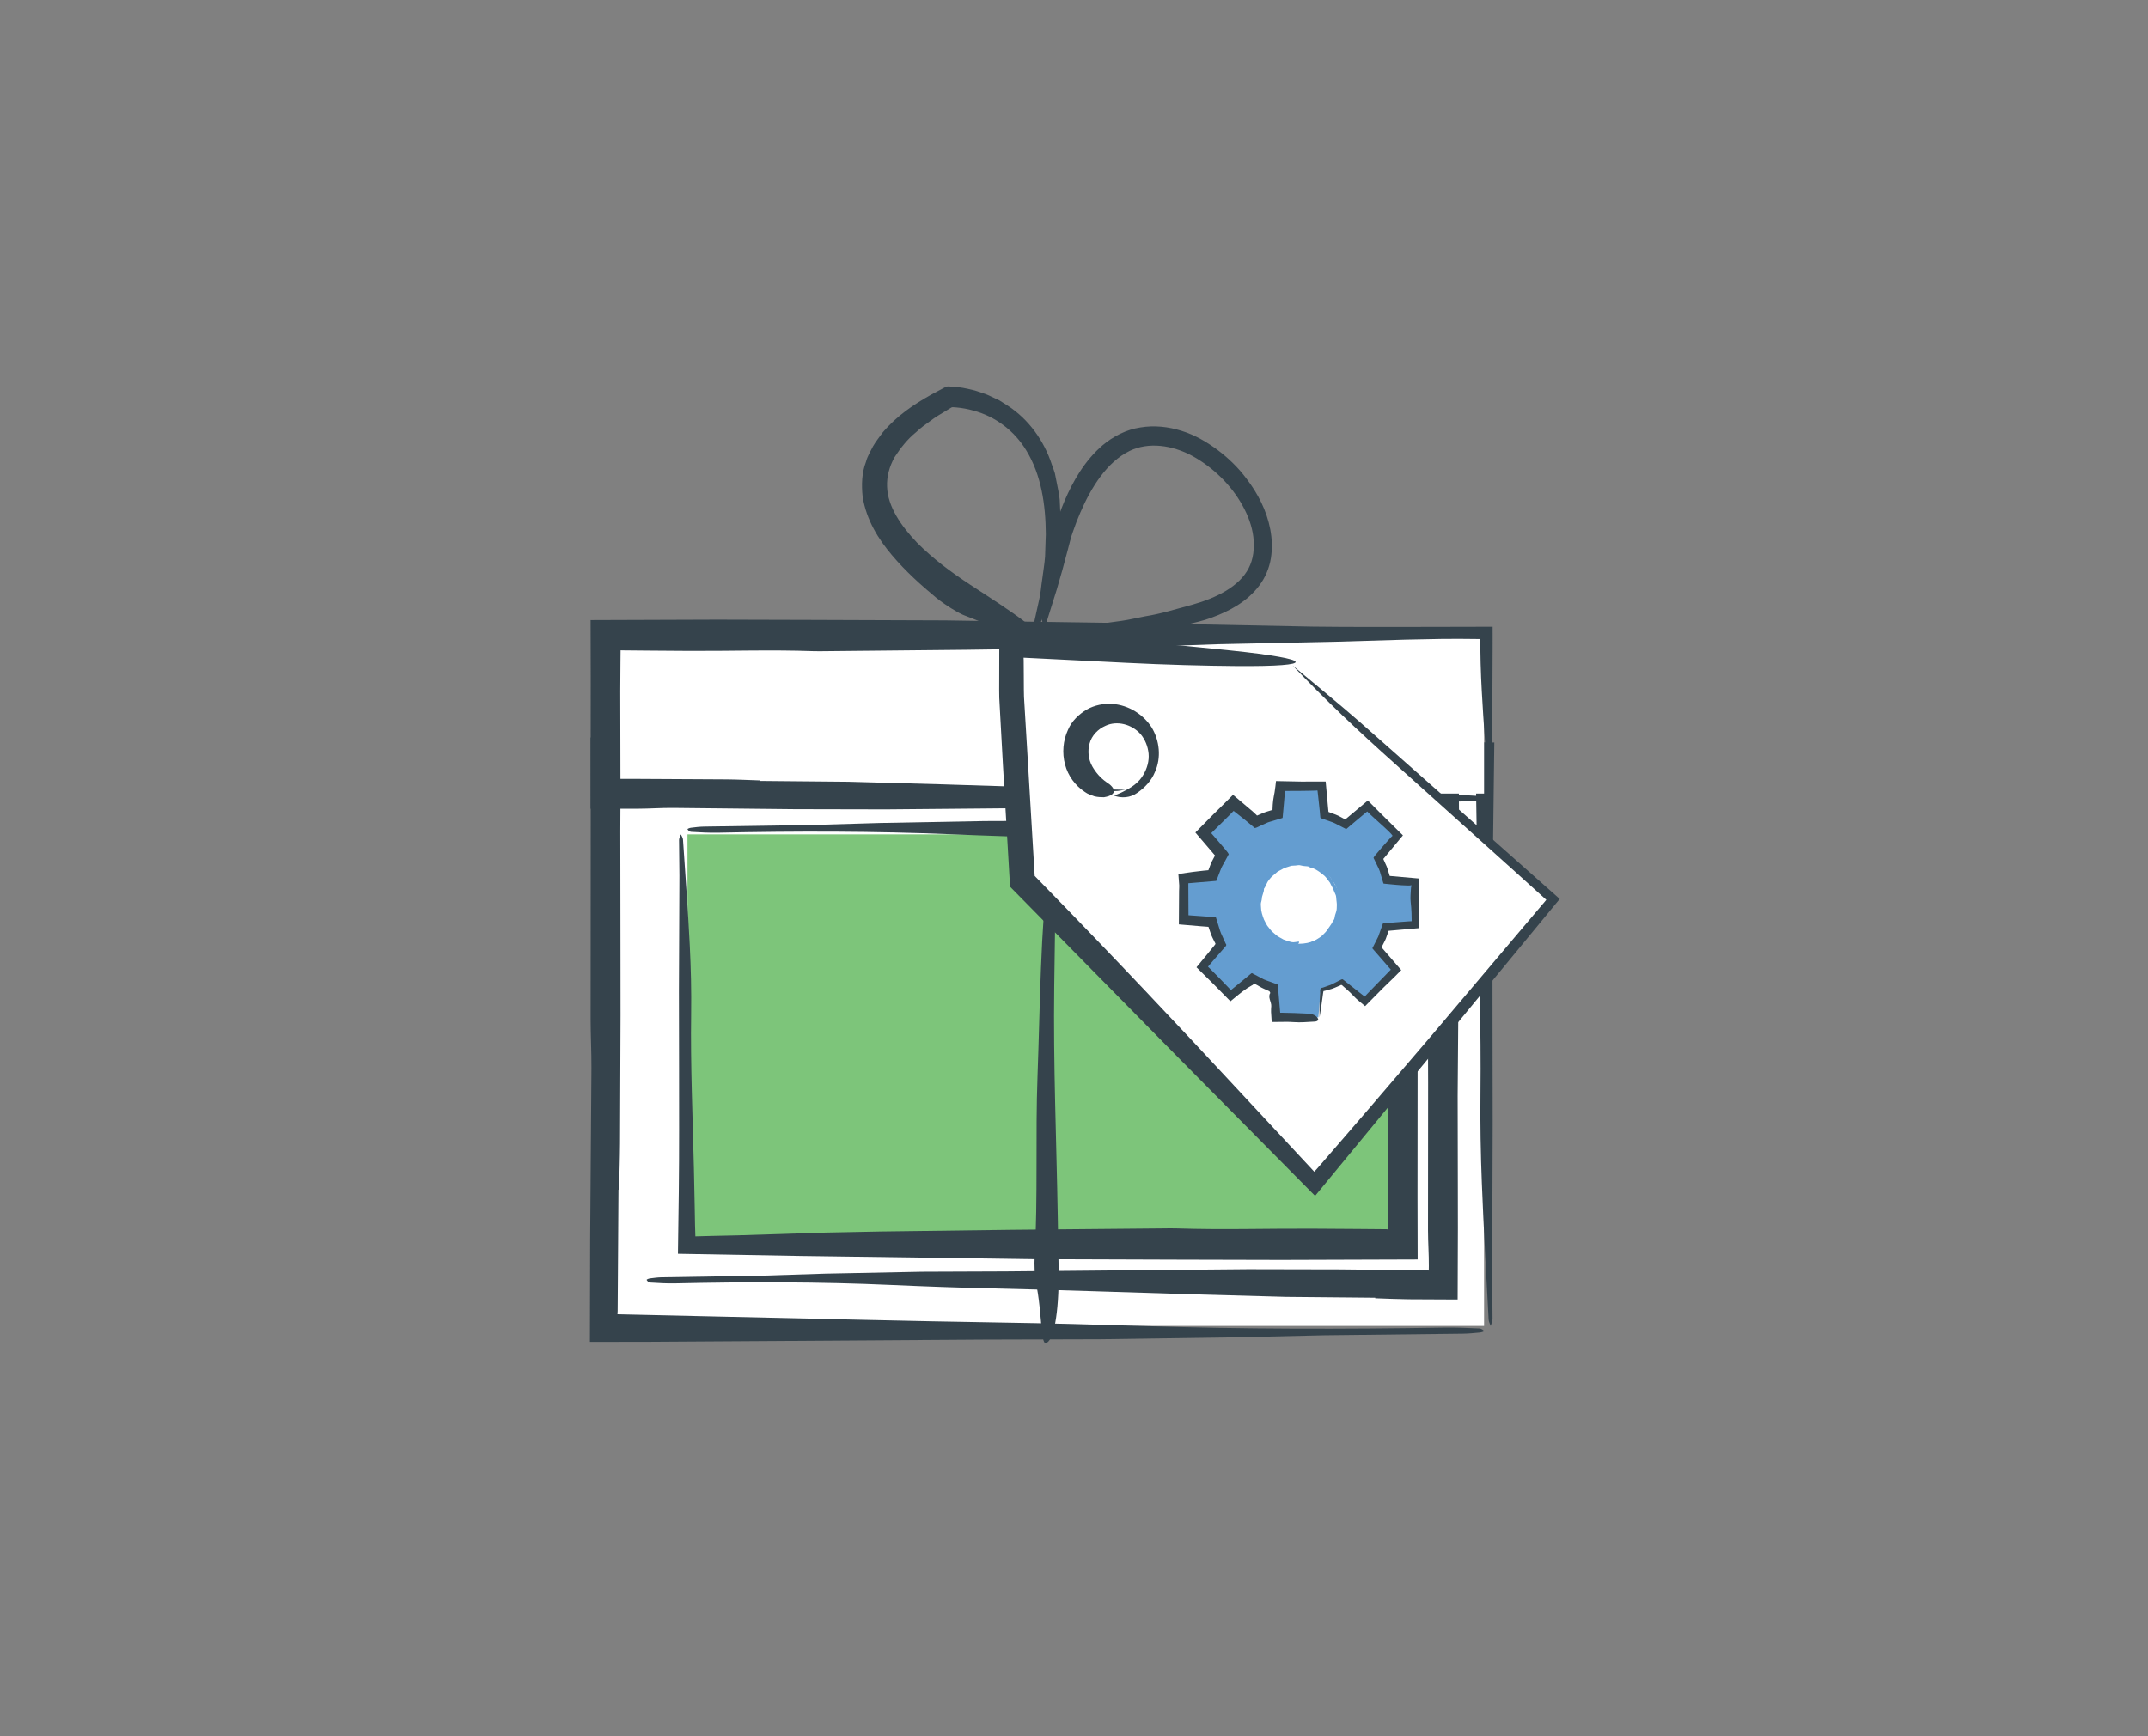
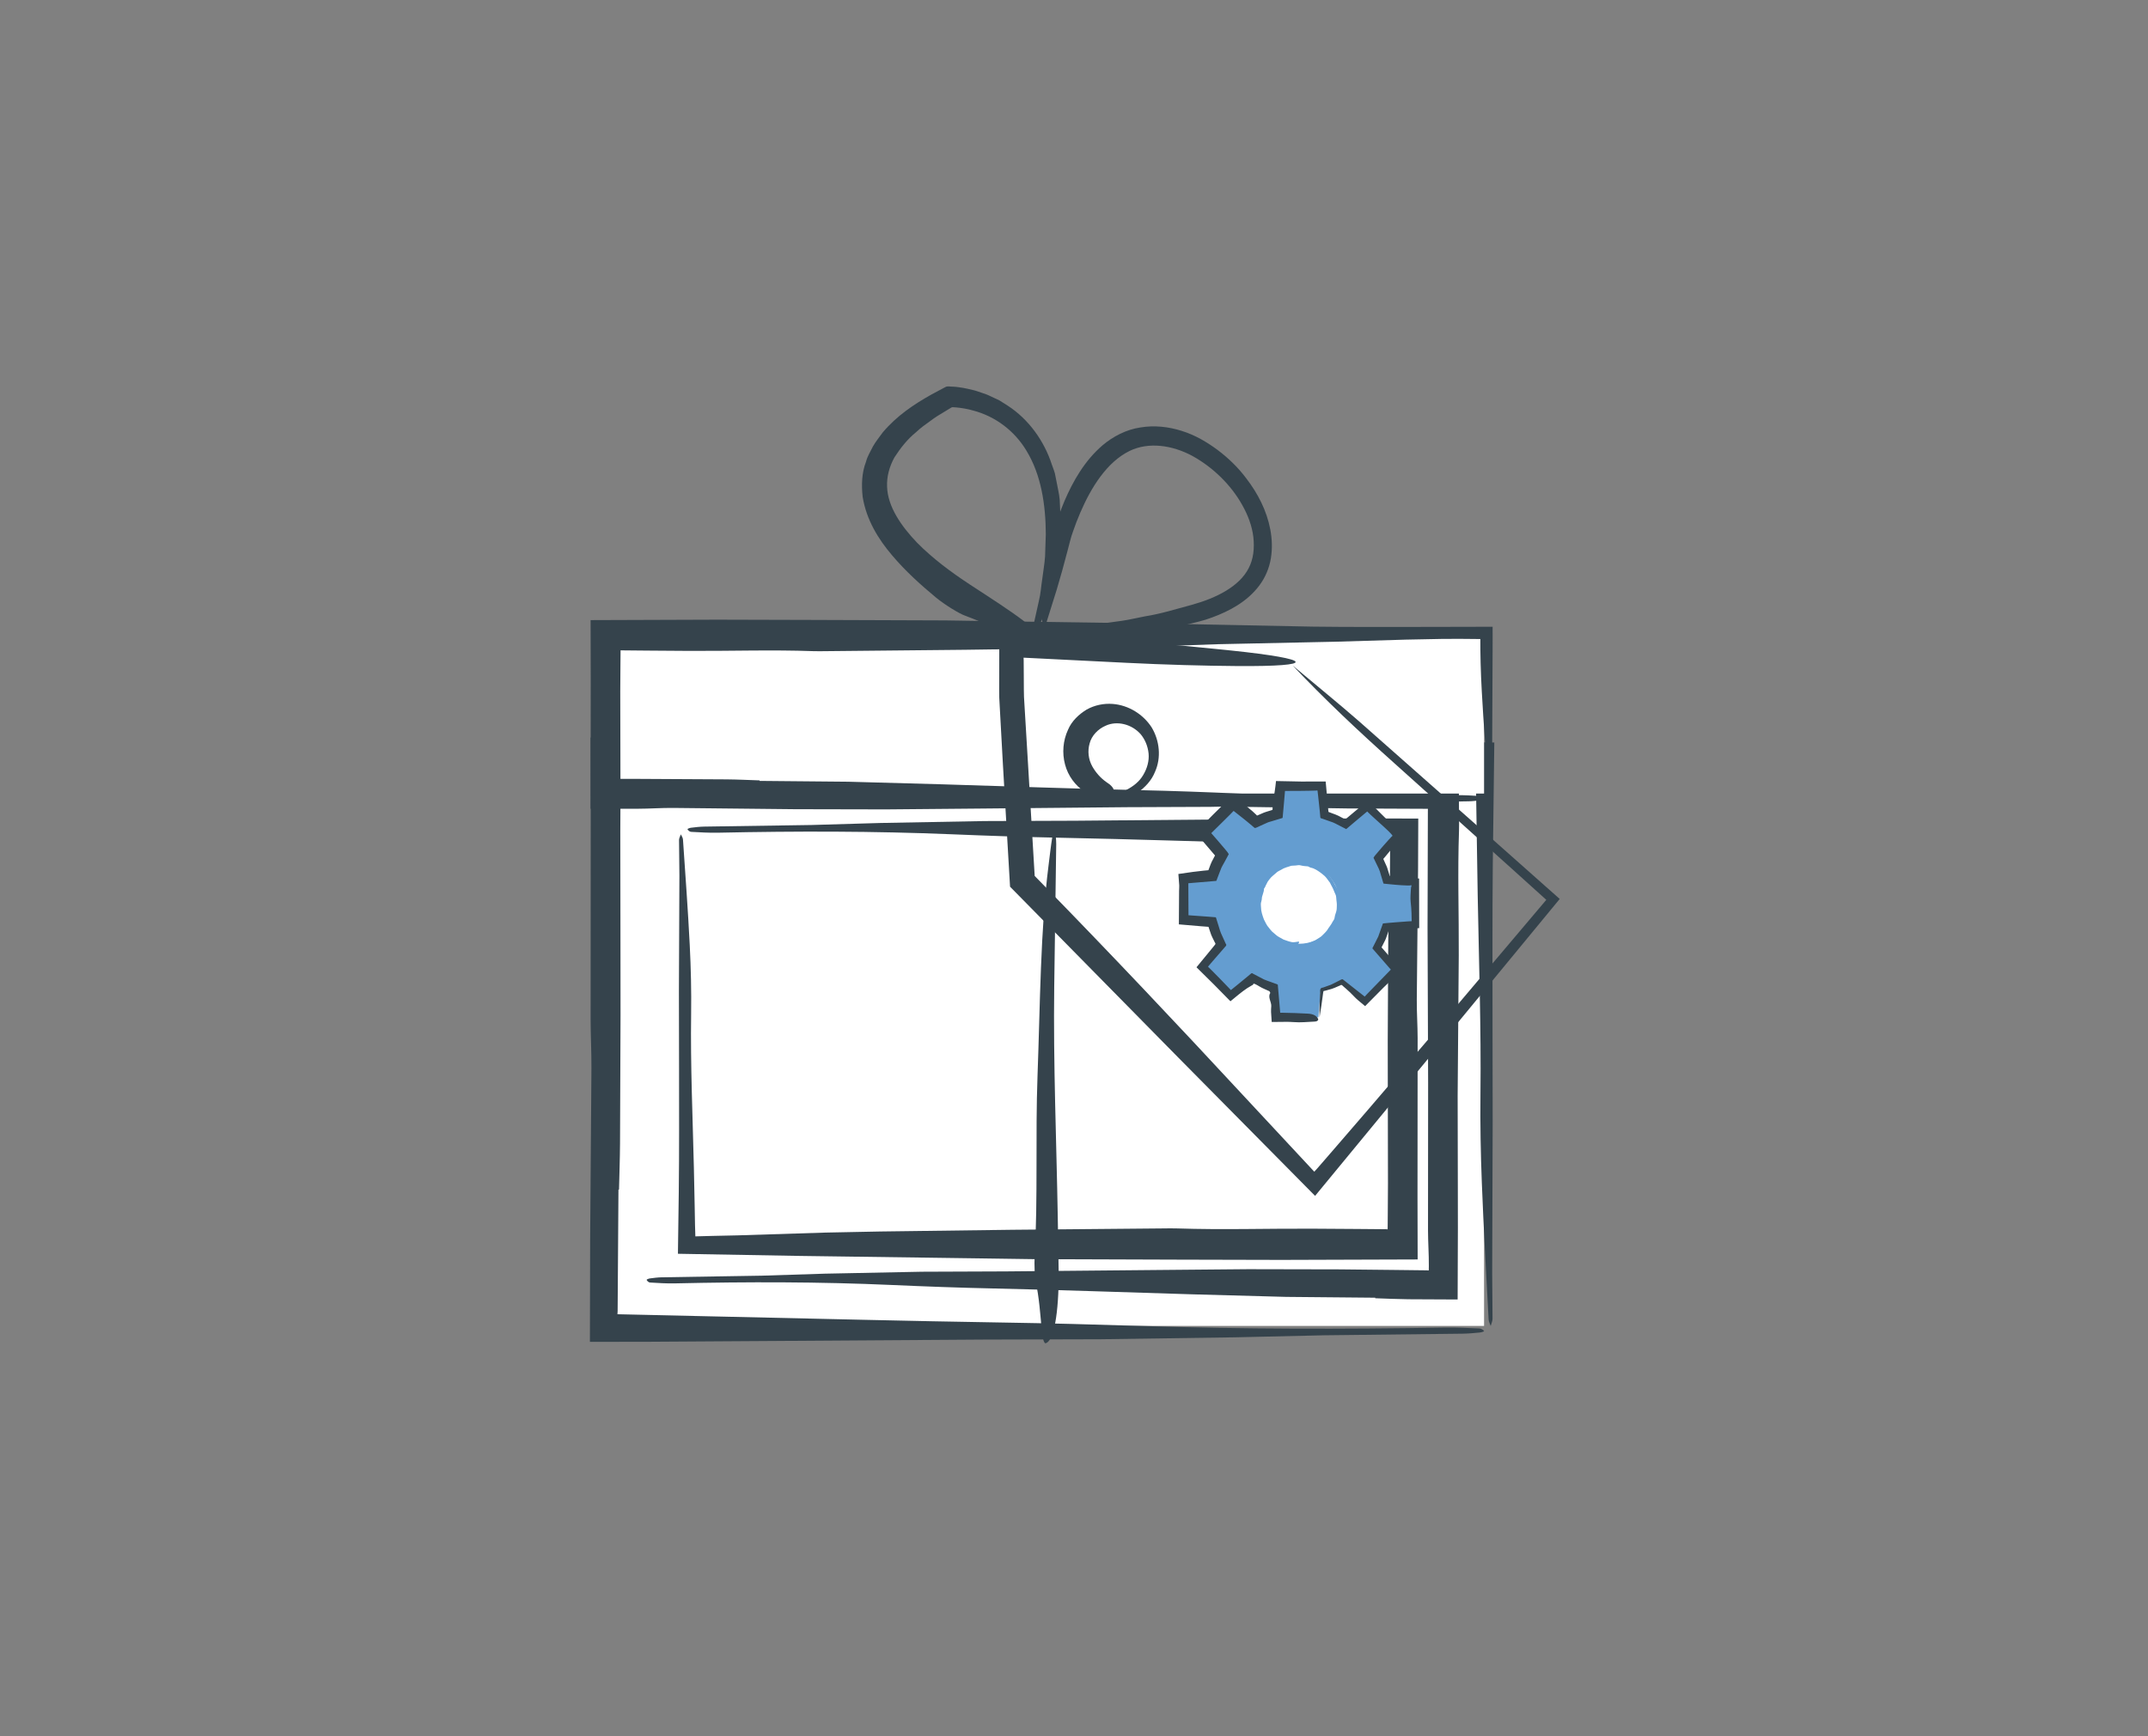
<svg xmlns="http://www.w3.org/2000/svg" version="1.1" id="Layer_1" x="0px" y="0px" width="235px" height="190px" viewBox="0 0 235 190" enable-background="new 0 0 235 190" xml:space="preserve">
  <rect x="0" y="0" width="235" height="190" fill="#808080" stroke="none" />
  <g id="Layer_8">
    <g>
      <g>
        <g>
          <rect x="68.512" y="84.605" fill="#FFFFFF" width="91.617" height="58.256" />
          <g>
            <path fill="#35434C" d="M158.744,97.742l0.031-6.409l0.022-3.204l0.017-1.601l0.004-0.236l0.005-0.101l0.011-0.209l0.005-0.087       c-3.981-0.093-7.96-0.185-11.938-0.278c-9.518-0.216-19.027-0.483-28.555-0.639c-4.887-0.08-9.749-0.216-14.606-0.381       c-10.367-0.354-20.746-0.354-31.14-0.173c-1.197,0.021-2.415-0.039-3.61-0.094c-0.204-0.009-0.406-0.178-0.475-0.283       c-0.028-0.044,0.26-0.145,0.458-0.165c0.575-0.059,1.172-0.118,1.768-0.126l14.294-0.175c3.046-0.074,6.088-0.147,9.136-0.22       c4.635-0.071,9.271-0.142,13.909-0.212l12.099-0.036l21.264-0.151l13.556-0.091l6.874-0.006l-0.027,9.801l-0.14,17.594       c-0.011,1.701,0.089,3.41,0.091,5.115l-0.013,21.218l0.015,7.935l-17.762,0.048l-13.569-0.028l-19.435-0.053l-7.331-0.086       l-23.821-0.266l-12.468-0.18l0.15-11.693c0.056-5.494,0.029-10.996,0.031-16.496l-0.015-10.269l0.053-15.407l-0.04-4.751       c0.001-0.248,0.13-0.496,0.2-0.743c0.08,0.228,0.217,0.427,0.231,0.688c0.261,4.693,0.547,9.377,0.742,14.097       c0.126,3.021,0.184,6.104,0.15,9.146c-0.079,6.868,0.168,13.676,0.301,20.507l0.216,12.9l0.718-0.025l1.387-0.027       c3.901-0.101,7.794-0.201,11.693-0.303c2.437-0.041,4.876-0.081,7.315-0.121l17.58-0.188l20.166-0.149       c0.611-0.005,1.227-0.017,1.833,0.001c5.983,0.163,11.972,0.008,17.956,0.028l6.025,0.032l3.014,0.021l1.287,0.011l0.098,0.012       l0.007-0.063l0.005-0.033l0.002-0.304l0.014-2.026l0.021-4.057l-0.019-13.195l-0.006-5.867l0.055-13.189       c0.011-1.588,0.072-3.172,0.111-4.758L158.744,97.742z" />
          </g>
        </g>
        <g>
          <path fill="#FFFFFF" d="M162.363,145.098H66.277V82.37h96.086V145.098z M70.746,140.626h87.15V86.84h-87.15" />
          <g>
            <g>
              <path fill="#35434C" d="M150.457,142.011l-9.751-0.09l-10.312-0.282c-7.242-0.217-14.479-0.482-21.729-0.64        c-3.719-0.079-7.418-0.216-11.115-0.381c-7.889-0.354-15.787-0.354-23.696-0.175c-0.911,0.021-1.837-0.038-2.747-0.094        c-0.155-0.01-0.31-0.178-0.362-0.283c-0.021-0.043,0.198-0.145,0.348-0.164c0.438-0.059,0.892-0.117,1.346-0.125l10.877-0.176        l6.952-0.221l10.584-0.212l9.205-0.036l16.18-0.15l10.314-0.092l10.041,0.021l5.65,0.059l2.826,0.033l0.705,0.008l0.354,0.004        c0.056,0.002,0.03,0.004,0.052,0.004l0.123,0.016l0.01-0.086c0.002-0.067,0.006,0.078,0.009-0.409        c0.01-1.295-0.089-2.597-0.091-3.894l0.013-16.146l-0.063-17.017l0.028-10.325l0.007-2.16l0.002-0.424l0.002-0.02l0.004-0.044        l-8.798-0.039l-5.577-0.086l-18.127-0.266l-16.708-0.329c-4.181-0.056-8.368-0.029-12.552-0.031l-7.814,0.015l-11.723-0.053        l-3.615,0.04c-0.188-0.001-0.377-0.13-0.565-0.2c0.173-0.08,0.325-0.217,0.523-0.231c3.571-0.261,7.135-0.547,10.726-0.742        c2.3-0.126,4.645-0.184,6.96-0.15c5.226,0.079,10.406-0.168,15.604-0.301l12.814-0.269l8.898-0.303l5.565-0.121l13.377-0.188        l14.39-0.125l0.023,4.372c0.005,0.465,0.016,0.933-0.001,1.395c-0.163,4.553-0.007,9.109-0.028,13.664l-0.121,15.343        l0.02,10.04l0.006,4.466l-0.027,7.795l-5.398-0.026c-1.208-0.012-2.414-0.072-3.621-0.111L150.457,142.011z" />
            </g>
            <g>
              <path fill="#35434C" d="M67.662,130.182c-0.03,4.426-0.06,8.855-0.09,13.278l-0.02,0.362        c3.917,0.088,7.832,0.176,11.745,0.263c10.086,0.217,20.164,0.483,30.259,0.64c5.179,0.08,10.331,0.217,15.479,0.381        c10.984,0.354,21.982,0.354,32.997,0.174c1.269-0.021,2.56,0.039,3.825,0.095c0.217,0.01,0.432,0.178,0.504,0.283        c0.029,0.044-0.275,0.145-0.484,0.163c-0.609,0.06-1.242,0.119-1.874,0.127c-5.048,0.059-10.101,0.117-15.146,0.175        c-3.229,0.073-6.451,0.147-9.682,0.221c-4.91,0.071-9.824,0.142-14.738,0.212c-4.271,0.012-8.546,0.024-12.819,0.036        l-22.533,0.15l-14.363,0.092l-6.184,0.006l0.027-11.278l0.14-18.644c0.01-1.804-0.088-3.614-0.09-5.421l0.012-22.483        l-0.014-8.307l18.722-0.048l14.378,0.028l20.596,0.053l7.769,0.086l25.241,0.266l12.164,0.163l-0.166,13.339        c-0.055,5.822-0.027,11.652-0.029,17.479l0.016,10.882l-0.054,16.325l0.039,5.033c-0.001,0.264-0.13,0.525-0.2,0.787        c-0.08-0.24-0.217-0.451-0.23-0.729c-0.262-4.973-0.547-9.936-0.741-14.938c-0.126-3.201-0.185-6.468-0.15-9.691        c0.079-7.277-0.169-14.491-0.301-21.729c-0.077-4.901-0.155-9.807-0.231-14.708l-1.272,0.038        c-4.134,0.101-8.258,0.202-12.39,0.303c-2.582,0.04-5.168,0.081-7.752,0.121l-18.629,0.188l-21.369,0.149        c-0.648,0.004-1.299,0.015-1.943-0.001c-6.341-0.163-12.686-0.006-19.026-0.028L67.91,84.002l-0.007,0.066L67.9,84.105        l-0.003,0.417l-0.013,2.148l-0.02,4.297l0.019,13.983l0.005,6.217l-0.055,13.978c-0.011,1.683-0.072,3.36-0.111,5.041        L67.662,130.182z" />
            </g>
          </g>
        </g>
      </g>
      <g>
-         <rect x="75.213" y="91.307" fill="#7DC57A" width="78.217" height="44.853" />
        <g>
          <path fill="#35434C" d="M152.045,99.109l0.023-3.902l0.014-1.951l0.018-0.618l-0.316-0.016l-0.083-0.005l-0.312-0.005      l-0.679-0.011l-11.127-0.283c-7.815-0.216-15.626-0.483-23.449-0.639c-4.013-0.08-8.005-0.216-11.994-0.381      c-8.514-0.354-17.036-0.354-25.571-0.173c-0.983,0.021-1.983-0.039-2.964-0.094c-0.167-0.009-0.334-0.178-0.39-0.283      c-0.023-0.044,0.213-0.145,0.375-0.165c0.473-0.059,0.963-0.118,1.453-0.126l11.738-0.175l7.501-0.22l11.422-0.212l9.934-0.036      l17.461-0.151l11.131-0.091l8.935,0.001l-0.021,5.368l-0.141,14.448c-0.01,1.396,0.089,2.801,0.092,4.2l-0.014,17.423      l0.016,6.813l-14.884,0.048l-11.144-0.027l-15.958-0.054l-6.02-0.086l-19.562-0.267l-13.361-0.236l0.092-6.758      c0.056-4.512,0.029-9.028,0.031-13.545l-0.015-8.433l0.053-12.651l-0.04-3.9c0.001-0.204,0.13-0.407,0.2-0.61      c0.08,0.187,0.217,0.35,0.231,0.565c0.261,3.854,0.547,7.699,0.742,11.574c0.126,2.481,0.184,5.014,0.15,7.513      c-0.079,5.64,0.168,11.229,0.301,16.839L76,131.979l0.038,2.09l0.037,1.229l1.872-0.05l2.732-0.059      c3.202-0.102,6.4-0.203,9.602-0.304l6.007-0.12l14.436-0.188l16.559-0.149c0.503-0.005,1.007-0.016,1.506,0.002      c4.914,0.162,9.83,0.006,14.744,0.027l4.949,0.032l2.474,0.021l0.619,0.006c0.144,0.002,0.12,0.002,0.126,0.002l0.02,0.004      l0.082,0.011l0.014-0.105l0.013-1.596l0.021-3.33l-0.019-10.836l-0.006-4.817l0.055-10.83c0.011-1.305,0.072-2.604,0.111-3.908      H152.045z" />
        </g>
      </g>
      <g>
        <g>
          <rect x="68.512" y="71.76" fill="#FFFFFF" width="91.617" height="12.846" />
          <g>
            <path fill="#35434C" d="M141.525,73.145c-2.978-0.028-5.957-0.029-8.932-0.09c-3.15-0.064-6.298-0.18-9.445-0.283       c-6.633-0.216-13.262-0.483-19.902-0.639c-3.407-0.08-6.795-0.216-10.181-0.381c-7.226-0.354-14.46-0.354-21.705-0.173       c-0.834,0.021-1.683-0.039-2.517-0.094c-0.142-0.009-0.283-0.178-0.331-0.283c-0.02-0.044,0.181-0.145,0.319-0.165       c0.401-0.059,0.817-0.118,1.232-0.126l9.963-0.175l6.368-0.22l9.695-0.212l8.432-0.036l14.822-0.151l9.447-0.091l9.196,0.021       l12.264,0.14c1.188,0.01,2.378-0.088,3.566-0.09l7.971,0.005l-0.008,10.136l0.015,6.034l-12.885,0.048l-9.458-0.028       l-13.547-0.053l-5.109-0.086l-16.604-0.266l-15.304-0.329c-3.83-0.056-7.665-0.029-11.497-0.031l-7.167,0.015l-2.643-0.006       l0.047-9.947l-0.04-3.312c0.001-0.173,0.13-0.345,0.2-0.518c0.08,0.159,0.217,0.297,0.231,0.479       c0.261,3.271,0.547,6.536,0.742,9.825c0.039,0.722,0.078,1.446,0.117,2.174l1.551-0.04l1.917,0.006       c4.787,0.079,9.532-0.168,14.293-0.301l11.738-0.269l8.15-0.303l5.099-0.121l12.253-0.188l14.056-0.149       c0.428-0.004,0.854-0.015,1.278,0.001c4.171,0.163,8.345,0.006,12.515,0.028l4.201,0.032l2.1,0.021       c0.496,0.004,0.351,0.007,0.4,0.011l0.071,0.011l0.015-0.088c0-0.019,0.002,0.008,0.004-0.05l0.002-0.353l0.006-0.707       l0.021-2.826l0.003-3.596l-0.007-1.798l-0.008-0.205l-0.086,0.004l-0.325,0.003l-4.089,0.005l-9.194-0.055       c-1.106-0.011-2.21-0.072-3.315-0.111V73.145z" />
          </g>
        </g>
        <g>
          <path fill="#FFFFFF" d="M162.363,86.84H66.277V69.525h96.086V86.84z" />
          <g>
            <g>
              <path fill="#35434C" d="M83.102,85.455l9.696,0.09l10.253,0.283c7.202,0.216,14.397,0.483,21.606,0.639        c3.696,0.08,7.376,0.216,11.052,0.381c7.846,0.354,15.697,0.354,23.563,0.173c0.905-0.021,1.826,0.039,2.731,0.094        c0.154,0.009,0.308,0.178,0.358,0.283c0.021,0.044-0.196,0.145-0.346,0.165c-0.436,0.059-0.888,0.118-1.339,0.126        l-10.815,0.175l-6.911,0.22l-10.524,0.212l-9.152,0.036l-16.09,0.151l-10.256,0.091l-9.984-0.021l-13.312-0.14        c-1.288-0.01-2.581,0.088-3.871,0.09h-5.146l0.012-14.235l-0.014-6.408l13.844-0.048l10.267,0.028l14.706,0.053l5.547,0.086        L127,68.244l16.613,0.329c4.156,0.056,8.32,0.029,12.479,0.031l7.207-0.016l-0.001,2.309l-0.053,11.786l0.039,3.595        c-0.001,0.188-0.131,0.375-0.2,0.562c-0.08-0.172-0.217-0.323-0.231-0.521c-0.261-3.551-0.547-7.095-0.74-10.666        c-0.057-1.013-0.1-2.034-0.127-3.058l-0.027-1.488l-0.004-1.174l-0.604-0.008l-1.729-0.015l-1.943,0.01l-3.879,0.076        l-7.746,0.23l-12.742,0.269l-8.849,0.303l-5.534,0.121l-13.302,0.188L90.37,71.258c-0.463,0.004-0.928,0.015-1.387-0.001        c-4.528-0.163-9.058-0.006-13.586-0.028l-4.56-0.032l-2.28-0.021l-0.541-0.005l-0.033-0.005l-0.077-0.011l-0.014,0.097        l-0.013,1.343l-0.02,3.068l0.019,9.481l0.003,0.092l0.127-0.004l1.514,0.001l9.98,0.055c1.201,0.011,2.4,0.072,3.6,0.111        V85.455z" />
            </g>
          </g>
        </g>
      </g>
      <g>
-         <line fill="none" x1="114" y1="147" x2="114" y2="91" />
        <g>
          <path fill="#35434C" d="M115.336,107.986c-0.111,8.516,0.246,16.843,0.388,25.238c0.033,2,0.066,4,0.1,6.002      c0.022,4.553-0.542,7.596-1.449,7.771c-0.128,0.023-0.333-0.561-0.38-1.12c-0.172-2.032-0.326-4.017-0.675-5.567      c-0.12-0.528-0.174-1.961-0.126-2.797c0.368-6.509,0.074-13.281,0.314-19.759c0.289-7.804,0.315-16.021,1.208-23.059      c0.128-1.018,0.246-2.084,0.396-3.019c0.063-0.394,0.21-0.766,0.295-0.659c0.07,0.085,0.153,0.905,0.148,1.375      C115.481,97.594,115.409,102.79,115.336,107.986z" />
        </g>
      </g>
      <g>
        <g>
          <path fill="#35434C" d="M112.297,49.32c-1.297-2.166-3.404-3.765-5.837-4.396c-0.598-0.173-1.22-0.28-1.83-0.337      c-0.384-0.021-0.417-0.052-0.547,0.011l-0.687,0.417c-0.57,0.333-1.129,0.677-1.642,1.072c-0.533,0.373-1.055,0.755-1.513,1.192      c-0.998,0.808-1.752,1.791-2.388,2.779c-0.561,1.026-0.848,2.111-0.802,3.197c0.064,2.196,1.55,4.318,3.276,6.129      c1.705,1.725,3.71,3.221,5.811,4.601c4.793,3.119,8.091,5.235,7.84,6.392c-0.036,0.162-0.844,0.084-1.531-0.183      c-2.5-0.96-4.859-2.075-6.839-2.81c-0.683-0.231-2.317-1.256-3.188-1.977c-1.691-1.402-3.354-2.9-4.838-4.657      c-1.473-1.734-2.796-3.845-3.205-6.39c-0.136-1.261-0.104-2.615,0.363-3.812c0.158-0.633,0.504-1.154,0.777-1.718      c0.31-0.536,0.696-1,1.048-1.496c1.546-1.841,3.45-3.103,5.355-4.169l0.872-0.466l0.657-0.35      c0.232-0.124,0.535-0.025,0.801-0.036l0.336,0.022c0.092,0.005,0.178,0.021,0.266,0.034l0.523,0.079      c0.349,0.052,0.685,0.151,1.027,0.226c0.344,0.066,0.669,0.205,1.002,0.309c0.333,0.106,0.663,0.223,0.976,0.383l0.951,0.446      l0.89,0.562c2.369,1.527,4.045,3.949,4.858,6.474c0.109,0.315,0.242,0.623,0.328,0.94l0.193,0.967      c0.112,0.644,0.281,1.277,0.335,1.917c0.03,0.64,0.06,1.276,0.09,1.91l0.037,0.941c-0.006,0.313-0.045,0.623-0.068,0.932      c-0.057,0.616-0.113,1.228-0.168,1.836l-0.091,0.902c-0.049,0.297-0.12,0.591-0.18,0.883c-0.255,1.17-0.504,2.313-0.796,3.414      c-0.428,1.261-0.855,2.576-1.283,3.706c-0.181,0.476-0.457,0.897-0.532,0.738c-0.063-0.128,0.048-1.172,0.177-1.754l0.538-2.419      c0.205-0.805,0.243-1.623,0.374-2.434c0.097-0.813,0.248-1.627,0.303-2.439l0.081-2.436      C114.4,55.238,113.914,51.97,112.297,49.32z" />
        </g>
      </g>
      <g>
        <g>
          <path fill="#35434C" d="M123.573,49.351c-2.496,1.227-4.21,4.018-5.382,6.739c-0.3,0.688-0.566,1.388-0.805,2.088      c-0.129,0.376-0.222,0.637-0.314,1.018c-0.095,0.367-0.19,0.731-0.284,1.094c-0.378,1.457-0.77,2.874-1.178,4.233      c-0.391,1.248-0.762,2.435-1.074,3.431c-0.03,0.146-0.073,0.227-0.074,0.385c0,0.036,0.001,0.069,0.001,0.102      c-0.013,0.017,0.074,0.168,0.135,0.215c0.144,0.126,0.235,0.141,0.228,0.167c0.013,0.018-0.062,0.053-0.248-0.025      c-0.091-0.04-0.203-0.13-0.273-0.24l-0.076-0.103c-0.106-0.195-0.138-0.268-0.19-0.41c-0.178-0.493-0.239-1.231-0.158-2.098      c0.138-1.417,0.338-2.925,0.62-4.207c0.252-1.148,0.504-2.301,0.758-3.459c0.33-1.201,0.721-2.323,1.198-3.453      c0.956-2.227,2.223-4.425,4.16-6.093c1.158-0.979,2.602-1.728,4.139-1.956c1.528-0.259,3.094-0.082,4.53,0.376      c1.45,0.447,2.755,1.218,3.944,2.1c1.184,0.896,2.258,1.935,3.14,3.127c1.249,1.63,2.213,3.495,2.606,5.562      c0.191,1.026,0.237,2.078,0.064,3.145c-0.172,1.062-0.609,2.11-1.266,2.986c-1.33,1.77-3.275,2.8-5.168,3.495      c-0.961,0.371-1.928,0.565-2.897,0.808l-1.46,0.35l-0.732,0.173l-0.738,0.101c-1.676,0.201-3.344,0.539-5.021,0.599      l-2.515,0.175c-0.84,0.042-1.68,0.019-2.523,0.027c-0.631,0-1.843-0.102-1.865-0.155c-0.08-0.18-0.04-0.424,0.479-0.525      c0.741-0.144,1.491-0.297,2.286-0.432c0.396-0.067,0.805-0.13,1.229-0.185c0.424-0.071,0.861-0.154,1.319-0.216      c0.845-0.116,1.697-0.233,2.56-0.352c0.858-0.12,1.713-0.339,2.576-0.497c1.742-0.272,3.438-0.817,5.158-1.273      c2.569-0.722,5.116-1.963,6.15-3.996c0.523-0.999,0.646-2.182,0.509-3.41c-0.142-1.192-0.585-2.375-1.211-3.488      c-1.245-2.234-3.22-4.137-5.44-5.369C128.24,48.697,125.641,48.339,123.573,49.351z" />
        </g>
      </g>
      <g>
-         <path fill="#FFFFFF" d="M141.746,72.464l-31.011-1.82v5.521l1.097,20.291l32.002,33.11l26.357-31.162L141.746,72.464z      M121.863,86.573c-2.327,0-4.214-1.887-4.214-4.215s1.887-4.215,4.214-4.215c2.328,0,4.217,1.887,4.217,4.215     S124.191,86.573,121.863,86.573z" />
        <g>
          <g>
            <path fill="#35434C" d="M121.863,87.061c0.605-0.206,0.979-0.401,1.38-0.627c0.739-0.379,1.418-0.911,1.823-1.614       c0.439-0.726,0.67-1.557,0.595-2.361c-0.082-0.8-0.388-1.537-0.867-2.114c-1.002-1.131-2.61-1.488-3.813-0.937       c-0.862,0.367-1.551,1.094-1.772,1.946c-0.242,0.841-0.132,1.749,0.288,2.508c0.384,0.672,0.875,1.249,1.554,1.731       c0.912,0.56,1.351,1.382-0.272,1.651c-0.309-0.004-0.68-0.01-1.045-0.103c-0.346-0.129-0.742-0.242-1.047-0.478       c-1.038-0.68-1.848-1.764-2.169-3.012c-0.331-1.238-0.226-2.601,0.328-3.79c0.404-0.962,1.187-1.688,2.03-2.206       c0.877-0.494,1.886-0.695,2.854-0.622c1.774,0.137,3.36,1.161,4.27,2.573c0.863,1.445,1.066,3.3,0.359,4.868       c-0.371,0.931-1.08,1.695-1.906,2.268C123.663,87.316,122.693,87.377,121.863,87.061z" />
          </g>
          <g>
            <path fill="#35434C" d="M141.417,72.825c2.873,2.409,4.972,4.104,7.247,6.091c4.193,3.708,8.518,7.527,12.804,11.317       c3.056,2.712,6.108,5.424,9.171,8.141c-8.906,10.813-17.816,21.633-26.762,32.493c-4.955-5.012-9.941-10.055-14.938-15.105       c-6.125-6.222-12.267-12.461-18.435-18.728c-0.26-4.456-0.521-8.921-0.782-13.396c-0.118-2.154-0.237-4.311-0.355-6.471       c-0.085-1.075-0.039-2.173-0.048-3.262l0.009-4.753c1.129,0.069,2.266,0.138,3.404,0.208c7.998,0.506,15.192,1.12,21.917,1.822       c9.138,0.954,9.543,1.769,0.699,1.706c-3.535-0.024-7.926-0.146-12.086-0.354c-3.748-0.187-7.5-0.375-11.278-0.563l0.011,0.284       l0.011,1.597c0.021,1.067-0.022,2.127,0.07,3.202l0.387,6.436c0.245,4.12,0.491,8.244,0.736,12.369l0.007,0.004l0.34,0.348       l0.711,0.729c7.441,7.625,14.466,15.065,21.642,22.809c2.606,2.8,5.234,5.622,7.889,8.473l0.307-0.337l0.698-0.802l1.651-1.908       c1.101-1.275,2.203-2.555,3.309-3.836c2.2-2.57,4.41-5.152,6.626-7.74c4.248-5.022,8.521-10.074,12.793-15.127l-3.709-3.349       c-4.31-3.871-8.614-7.738-12.905-11.592C148.479,79.878,144.977,76.576,141.417,72.825z" />
          </g>
        </g>
      </g>
      <g>
        <g>
          <g>
            <path fill="#649DD0" d="M144.234,111.34h-4.629l-0.269-3.238c-0.813-0.237-1.587-0.58-2.312-1.019l-2.392,2.024l-3.272-3.273       l2.101-2.479c-0.405-0.744-0.71-1.531-0.912-2.354l-3.123-0.26l0.003-4.63l3.237-0.271c0.237-0.813,0.58-1.584,1.017-2.308       l-2.021-2.392l3.273-3.272l2.479,2.1c0.74-0.405,1.527-0.71,2.354-0.912l0.26-3.123h4.629l0.271,3.24       c0.81,0.239,1.585,0.579,2.31,1.018l2.392-2.023l3.271,3.271l-2.1,2.48c0.406,0.744,0.71,1.531,0.912,2.354l3.123,0.261v4.63       l-3.238,0.27c-0.24,0.813-0.58,1.588-1.021,2.309l2.025,2.393l-3.272,3.271l-2.479-2.1c-0.742,0.404-1.531,0.711-2.354,0.913       L144.234,111.34z" />
            <g>
              <g>
                <path fill="#35434C" d="M138.98,108.671c-0.115-0.282-0.103-0.181-0.229-0.256c-0.318-0.146-0.643-0.274-0.938-0.452         c-0.317-0.188-0.701-0.424-0.703-0.259c-0.012,0.021-0.021,0.057-0.035,0.067c-0.021,0.021-0.008-0.006-0.122,0.065         c-0.347,0.187-0.673,0.407-0.99,0.646c-0.336,0.256-0.554,0.434-1.098,0.884l-0.25,0.206         c-1.615-1.655-2.068-2.104-3.714-3.721l1.744-2.121c0.308-0.398,0.402-0.412,0.274-0.576         c-0.162-0.354-0.397-0.739-0.509-1.145l-0.158-0.47c-0.027-0.038-0.012-0.124-0.074-0.118l-0.773-0.058l-2.432-0.208         l0.023-3.655c0.001-0.276,0.039-0.539,0.001-0.819c-0.026-0.354-0.054-0.697-0.079-1.039         c0.549-0.078,1.077-0.155,1.604-0.229c0.381-0.053,0.763-0.096,1.146-0.134l0.521-0.048c0.006,0,0.014,0,0.012,0.001         c-0.029,0.083,0.068-0.179,0.14-0.368c0.079-0.191,0.134-0.393,0.233-0.574c0.162-0.31,0.422-0.805,0.354-0.67         c-0.002-0.008-0.004-0.006-0.021-0.028l-0.348-0.408l-1.779-2.08l1.961-1.984l0.961-0.947l1.195-1.195l1.896,1.604         l0.208,0.172l0.419,0.388c0.1,0.089,0.076,0.075,0.081,0.083c0.002,0.006,0.009,0.019,0.013,0.021         c-0.138,0.077,0.422-0.171,0.756-0.317c0.186-0.078,0.383-0.122,0.574-0.186l0.356-0.112         c0.026,0.001,0.021-0.035,0.019-0.058l0.023-0.504c0.014-0.307,0.063-0.615,0.119-0.923c0.061-0.347,0.109-0.5,0.179-1.135         l0.06-0.54c2.563,0.065,2.942,0.064,5.434,0.051l0.283,3.105l0.023,0.216c0.03,0.034,0.085,0.033,0.135,0.058         c0.428,0.159,0.861,0.3,1.256,0.534l0.404,0.216c0.032,0.034,0.063,0.008,0.092-0.021l0.125-0.103l2.297-1.925l1.438,1.444         l2.399,2.369l-1.635,1.967l-0.343,0.417l-0.137,0.157c-0.042,0.029-0.028,0.062-0.008,0.095l0.272,0.601         c0.125,0.242,0.188,0.507,0.271,0.765l0.1,0.329c0.015,0.036,0.017,0.086,0.04,0.111l3.209,0.283v0.43l0.012,4.996         l-2.192,0.191l-0.896,0.08l-0.229,0.021c-0.06-0.01-0.04,0.07-0.063,0.101l-0.213,0.599         c-0.066,0.223-0.179,0.428-0.285,0.635l-0.222,0.439c-0.05,0.061,0.031,0.079,0.082,0.155l2.054,2.374l-0.763,0.771         l-1.167,1.129l-1.549,1.564l-0.473,0.48c-0.256-0.213-0.511-0.426-0.763-0.637c-0.205-0.177-0.291-0.261-0.426-0.402         c-0.289-0.313-0.601-0.603-0.919-0.883c-0.406-0.321-0.436-0.483-0.604-0.354c-0.384,0.16-0.815,0.379-1.252,0.475         l-0.328,0.092l-0.183,0.043l-0.082,0.02c-0.009,0.021-0.011,0.053-0.017,0.078l-0.03,0.189         c-0.112,0.869-0.239,1.742-0.385,2.619c-0.003-0.264-0.005-0.527-0.007-0.789c0.006-0.271,0.011-0.539,0.016-0.807         l0.042-0.914c0.06-0.264-0.118-0.752,0.319-0.758l0.869-0.311c0.276-0.125,0.537-0.271,0.813-0.407         c0.158-0.056,0.337-0.226,0.49-0.189l0.422,0.335l0.719,0.566l1.261,0.99l0.209-0.229l2.648-2.724l-0.813-0.937l-0.621-0.711         l-0.399-0.46l-0.119-0.137c-0.043-0.046-0.095-0.091-0.04-0.147l0.165-0.326l0.452-0.898l0.318-0.896l0.193-0.539         c0.18-0.025,0.372-0.035,0.559-0.055l0.75-0.064l1.414-0.107l0.422-0.023l-0.018-0.875c-0.016-0.41-0.043-0.816-0.092-1.227         c-0.055-0.464,0.006-0.979,0.027-1.467c0.005-0.157,0.021-0.119,0.035-0.191c0.018-0.049,0.033-0.107,0.039-0.162         c-0.027-0.006-0.06-0.008-0.094-0.002c-0.07,0.038-0.623,0.014-1.007-0.01c-0.416-0.025-0.819-0.063-1.241-0.105         l-0.521-0.051c-0.071-0.027-0.203,0.022-0.227-0.065l-0.076-0.255l-0.225-0.756c-0.091-0.389-0.271-0.742-0.449-1.094         l-0.326-0.676c0.091-0.205,0.324-0.417,0.457-0.596l0.607-0.71c0.385-0.439,0.934-1.05,1.021-1.109l-0.143-0.185         c-0.229-0.261-0.563-0.56-0.848-0.826c-0.314-0.283-0.633-0.571-0.948-0.856l-0.47-0.432l-0.299-0.289l-0.061-0.067         l-0.129,0.101l-0.398,0.332l-0.854,0.716l-0.478,0.404l-0.357,0.303c-0.029,0.023-0.061,0.054-0.09,0.072l-0.105-0.054         l-0.211-0.108l-0.63-0.324c-0.159-0.078-0.312-0.168-0.476-0.234l-1.25-0.442c-0.217-0.008-0.146-0.23-0.18-0.375         l-0.041-0.447l-0.059-0.554l-0.12-1.107l-0.058-0.508l-0.025-0.085l-0.061,0.012l-0.041,0.009l-0.268,0.008l-0.533,0.013         l-1.069,0.015l-1.568,0.005l-0.104,1.216l-0.063,0.704l-0.046,0.503l-0.03,0.336l-0.017,0.167         c-0.004,0.057-0.097,0.045-0.14,0.071l-0.992,0.3c-0.211,0.067-0.432,0.11-0.629,0.213l-0.688,0.311         c-0.199,0.075-0.408,0.226-0.599,0.238l-0.501-0.423c-0.428-0.359-0.743-0.614-1.129-0.912l-0.577-0.455         c-0.136-0.11-0.091-0.068-0.104-0.077h-0.012c-0.045,0.08-2.371,2.359-2.438,2.428l0.654,0.748l0.678,0.794         c0.129,0.181,0.465,0.504,0.584,0.758l-0.449,0.836c-0.151,0.288-0.342,0.561-0.442,0.873l-0.183,0.468l-0.178,0.472         l-0.088,0.235c-0.027,0.08-0.148,0.033-0.22,0.057l-2.862,0.241l0.017,3.483l0.003,0.025l0.033-0.001         c0.025,0.001-0.039-0.005,0.063,0.002l0.221,0.017l0.885,0.063l0.886,0.064l0.847,0.068c0.098-0.025,0.071,0.105,0.107,0.159         l0.066,0.211l0.133,0.424c0.148,0.47,0.232,0.826,0.431,1.216l0.394,0.875c0.196,0.217-0.108,0.355-0.209,0.525l-0.338,0.389         l-0.88,1.014l-0.435,0.51c-0.081,0.096-0.049,0.061-0.073,0.095l0.015,0.011l0.023,0.019c0.005,0.003-0.001-0.004,0.09,0.086         l0.396,0.394l0.783,0.795l0.775,0.804l0.352,0.368l0.057,0.074l0.047-0.029l0.025-0.016l0.016-0.011l0.068-0.056l0.547-0.443         l1.168-0.959l0.256-0.215c0.086-0.064,0.164-0.188,0.271-0.082l0.598,0.313l0.641,0.336c0.221,0.097,0.452,0.168,0.678,0.254         l0.531,0.192c0.098,0.045,0.229,0.063,0.3,0.13l0.028,0.331l0.236,2.734l0.177,0.001c0.942,0.005,1.886,0.055,2.825,0.098         c0.608,0.028,0.967,0.233,1.133,0.549c0.082,0.154-0.059,0.308-0.369,0.321c-0.76,0.035-1.544,0.121-2.281,0.058         c-0.324-0.027-0.65-0.031-0.977-0.027l-1.439,0.014c-0.029-0.361-0.058-0.756-0.07-1.091         c-0.004-0.21,0.002-0.421,0.022-0.631c0.021-0.212-0.09-0.503-0.159-0.742c-0.082-0.289-0.078-0.519,0.049-0.711V108.671z" />
              </g>
            </g>
          </g>
        </g>
        <g>
          <g>
-             <circle fill="#649DD0" cx="142.132" cy="98.855" r="3.742" />
            <g>
              <path fill="#639DD1" d="M142.132,95.322c0.021-0.078,0.028-0.138,0.043-0.161c0.036-0.055,0.075-0.104,0.116-0.133        c0.143-0.101,0.297-0.156,0.449-0.148c0.295-0.007,0.58,0.083,0.869,0.151c0.154,0.032,0.285,0.125,0.416,0.214        c0.216,0.156,0.447,0.274,0.644,0.453c0.124,0.102,0.251,0.2,0.354,0.319c0.17,0.262,0.408,0.471,0.539,0.754        c0.082,0.16,0.19,0.311,0.237,0.483c0.031,0.171,0.097,0.327,0.119,0.497c0.013,0.107,0.076,0.203,0.112,0.307        c0.039,0.295,0.096,0.602,0.019,0.896c-0.065,0.202-0.075,0.405-0.095,0.608c-0.008,0.135-0.128,0.237-0.046,0.396        c0.004,0.01-0.001,0.02-0.009,0.023c-0.201,0.146-0.153,0.371-0.276,0.537c-0.103,0.164-0.165,0.354-0.254,0.53        c-0.134,0.183-0.272,0.366-0.461,0.497c-0.185,0.107-0.351,0.223-0.472,0.404c-0.056,0.072-0.121,0.137-0.201,0.176        c-0.185,0.109-0.37,0.208-0.545,0.348c-0.17,0.104-0.381,0.11-0.569,0.164c-0.13,0.043-0.261,0.082-0.399,0.08        c-0.15,0.008-0.301,0.006-0.449,0.006c-0.033-0.002-0.066-0.018-0.101-0.015c-0.269-0.01-0.538-0.042-0.807-0.069        c-0.122-0.033-0.235-0.101-0.354-0.136c-0.187-0.062-0.39-0.085-0.559-0.192c-0.118-0.063-0.229-0.144-0.342-0.215        c-0.021-0.014-0.039-0.031-0.063-0.041c-0.16-0.086-0.309-0.199-0.454-0.313c-0.092-0.081-0.167-0.179-0.228-0.286        c-0.086-0.126-0.176-0.243-0.266-0.361c-0.17-0.195-0.234-0.453-0.382-0.664c-0.116-0.172-0.198-0.361-0.303-0.551        c-0.011-0.02-0.001-0.043-0.002-0.064c-0.001-0.029,0.015-0.063-0.006-0.088c-0.147-0.168-0.082-0.387-0.125-0.578        c-0.017-0.09-0.036-0.195-0.052-0.278c0.006-0.237,0.024-0.478,0.045-0.716c0.041-0.268,0.149-0.52,0.218-0.78        c0.069-0.179,0.146-0.356,0.237-0.528c0.1-0.217,0.295-0.361,0.438-0.541c0.194-0.275,0.478-0.466,0.728-0.689        c0.219-0.137,0.453-0.249,0.686-0.359c0.247-0.071,0.471-0.2,0.711-0.338c0.131-0.056,0.277-0.04,0.418-0.063        c0.116-0.021,0.258-0.047,0.383-0.07c0.008-0.001,0.016,0.017,0.033,0.039c-0.018,0.033-0.027,0.072-0.039,0.076        c-0.109,0.04-0.219,0.081-0.326,0.108c-0.144,0.037-0.281,0.072-0.418,0.107l-0.388,0.182        c-0.007,0.003-0.017,0.008-0.022,0.011c-0.248,0.078-0.459,0.233-0.67,0.375c-0.283,0.17-0.49,0.448-0.695,0.688        c-0.164,0.291-0.373,0.523-0.517,0.813c-0.057,0.092-0.131,0.178-0.157,0.282c-0.021,0.214-0.076,0.405-0.147,0.599        c-0.065,0.191-0.07,0.401-0.065,0.604c-0.004,0.169,0.028,0.334,0.045,0.501c0.026,0.164,0,0.34,0.08,0.492        c0.055,0.137,0.135,0.263,0.18,0.397c0.084,0.237,0.232,0.446,0.332,0.682c0.158,0.195,0.287,0.424,0.469,0.604        c0.154,0.135,0.313,0.271,0.482,0.387c0.112,0.064,0.209,0.162,0.33,0.218c0.157,0.09,0.325,0.157,0.506,0.188        c0.061,0.01,0.109,0.055,0.166,0.084c0.017,0.01,0.033,0.023,0.051,0.024c0.232,0.009,0.453,0.026,0.681,0.094        c0.154,0.056,0.312-0.012,0.466-0.014c0.127-0.011,0.256-0.003,0.381-0.021c0.316-0.111,0.65-0.177,0.932-0.367        c0.111-0.065,0.238-0.11,0.345-0.188l0.418-0.361c0.106-0.078,0.188-0.182,0.274-0.279c0.09-0.125,0.195-0.237,0.252-0.383        c0.014-0.026,0.021-0.059,0.039-0.082c0.1-0.141,0.111-0.317,0.24-0.442c-0.025-0.359,0.198-0.628,0.193-0.97        c0.007-0.104,0.057-0.207,0.081-0.313c0.028-0.133,0.008-0.27,0.005-0.402c0.001-0.396-0.133-0.771-0.266-1.14        c-0.244-0.532-0.59-1.037-1.068-1.397c-0.203-0.201-0.479-0.299-0.716-0.455c-0.265-0.094-0.535-0.201-0.813-0.25        c-0.162-0.015-0.332,0.037-0.49,0.06C142.232,95.342,142.189,95.379,142.132,95.322z" />
            </g>
          </g>
          <g>
            <path fill="#FFFFFF" d="M142.132,103.279c-2.438,0-4.423-1.982-4.423-4.422c0-2.44,1.984-4.424,4.423-4.424       s4.425,1.985,4.425,4.424C146.557,101.296,144.57,103.279,142.132,103.279z" />
            <g>
              <g>
                <path fill="#639DD1" d="M142.132,103.07c-0.022,0.078-0.032,0.14-0.051,0.162c-0.042,0.054-0.089,0.103-0.138,0.131         c-0.166,0.098-0.346,0.15-0.522,0.141c-0.345,0.006-0.675-0.107-1.012-0.188c-0.181-0.037-0.332-0.147-0.485-0.248         c-0.255-0.176-0.523-0.316-0.754-0.524c-0.143-0.119-0.293-0.231-0.416-0.372c-0.201-0.303-0.479-0.548-0.633-0.877         c-0.098-0.188-0.221-0.363-0.282-0.564c-0.042-0.196-0.114-0.383-0.146-0.578c-0.018-0.127-0.088-0.238-0.129-0.359         c-0.043-0.346-0.109-0.703-0.03-1.049c0.069-0.237,0.082-0.477,0.104-0.717c0.01-0.155,0.142-0.28,0.064-0.461         c-0.004-0.012,0.002-0.021,0.01-0.028c0.213-0.179,0.171-0.438,0.313-0.634c0.121-0.195,0.199-0.414,0.305-0.621         c0.158-0.213,0.322-0.428,0.536-0.588c0.208-0.135,0.403-0.271,0.554-0.476c0.068-0.083,0.145-0.159,0.239-0.204         c0.216-0.127,0.437-0.244,0.642-0.4c0.202-0.117,0.447-0.132,0.668-0.196c0.152-0.052,0.307-0.096,0.471-0.095         c0.16-0.004,0.345-0.008,0.525-0.012c0.04,0,0.079,0.015,0.119,0.011c0.314,0.012,0.633,0.051,0.948,0.083         c0.143,0.04,0.276,0.114,0.418,0.156c0.22,0.072,0.458,0.103,0.655,0.231c0.14,0.075,0.271,0.166,0.402,0.249         c0.025,0.016,0.049,0.035,0.074,0.048c0.188,0.104,0.359,0.24,0.531,0.375c0.107,0.095,0.201,0.204,0.273,0.33         c0.115,0.153,0.215,0.286,0.317,0.422c0.2,0.229,0.28,0.534,0.452,0.783c0.136,0.203,0.223,0.433,0.341,0.655         c0.011,0.021,0.003,0.05,0.005,0.074c0.002,0.035-0.012,0.073,0.012,0.103c0.157,0.202,0.09,0.456,0.139,0.685         c0.019,0.104,0.039,0.227,0.058,0.325c-0.01,0.279-0.034,0.56-0.058,0.841c-0.049,0.313-0.178,0.607-0.258,0.914         c-0.082,0.211-0.178,0.418-0.285,0.619c-0.114,0.252-0.34,0.426-0.51,0.637c-0.228,0.323-0.562,0.545-0.854,0.808         c-0.256,0.159-0.532,0.292-0.803,0.425c-0.288,0.086-0.557,0.227-0.838,0.379c-0.154,0.061-0.325,0.046-0.488,0.072         c-0.141,0.023-0.301,0.051-0.446,0.076c-0.009,0-0.019-0.018-0.04-0.038c0.02-0.033,0.031-0.072,0.045-0.077         c0.131-0.041,0.258-0.084,0.385-0.113c0.17-0.04,0.332-0.078,0.492-0.115l0.461-0.205c0.008-0.004,0.021-0.01,0.026-0.013         c0.295-0.088,0.546-0.271,0.798-0.435c0.172-0.098,0.317-0.229,0.449-0.373c0.134-0.143,0.279-0.268,0.393-0.426         c0.2-0.338,0.455-0.616,0.623-0.963c0.065-0.108,0.15-0.213,0.188-0.336c0.032-0.252,0.1-0.481,0.184-0.713         c0.078-0.229,0.081-0.479,0.082-0.722c0.011-0.202-0.026-0.399-0.046-0.601c-0.033-0.195-0.004-0.405-0.096-0.59         c-0.064-0.164-0.152-0.317-0.206-0.48c-0.103-0.285-0.28-0.537-0.402-0.816c-0.19-0.234-0.349-0.506-0.567-0.721         c-0.188-0.16-0.375-0.325-0.578-0.462c-0.137-0.077-0.256-0.187-0.399-0.254c-0.188-0.11-0.391-0.187-0.604-0.229         c-0.07-0.014-0.131-0.063-0.198-0.095c-0.021-0.01-0.04-0.026-0.063-0.028c-0.273-0.022-0.541-0.038-0.812-0.112         c-0.185-0.061-0.372,0.015-0.558,0.019c-0.149,0.013-0.305,0.007-0.453,0.027c-0.379,0.132-0.776,0.21-1.111,0.438         c-0.135,0.079-0.283,0.134-0.411,0.225l-0.5,0.431c-0.127,0.091-0.222,0.218-0.325,0.334         c-0.107,0.147-0.236,0.283-0.307,0.453c-0.016,0.033-0.027,0.069-0.048,0.101c-0.114,0.168-0.144,0.375-0.287,0.527         c0.009,0.421-0.244,0.75-0.239,1.156c-0.01,0.125-0.063,0.248-0.087,0.376c-0.032,0.159-0.005,0.319,0,0.479         c0.001,0.471,0.161,0.92,0.321,1.355c0.167,0.308,0.296,0.643,0.539,0.902c0.113,0.133,0.211,0.285,0.338,0.407l0.402,0.347         c0.241,0.238,0.569,0.354,0.853,0.537c0.313,0.112,0.636,0.237,0.966,0.295c0.193,0.02,0.395-0.029,0.581-0.049         C142.012,103.05,142.063,103.014,142.132,103.07z" />
              </g>
            </g>
          </g>
        </g>
      </g>
    </g>
  </g>
</svg>